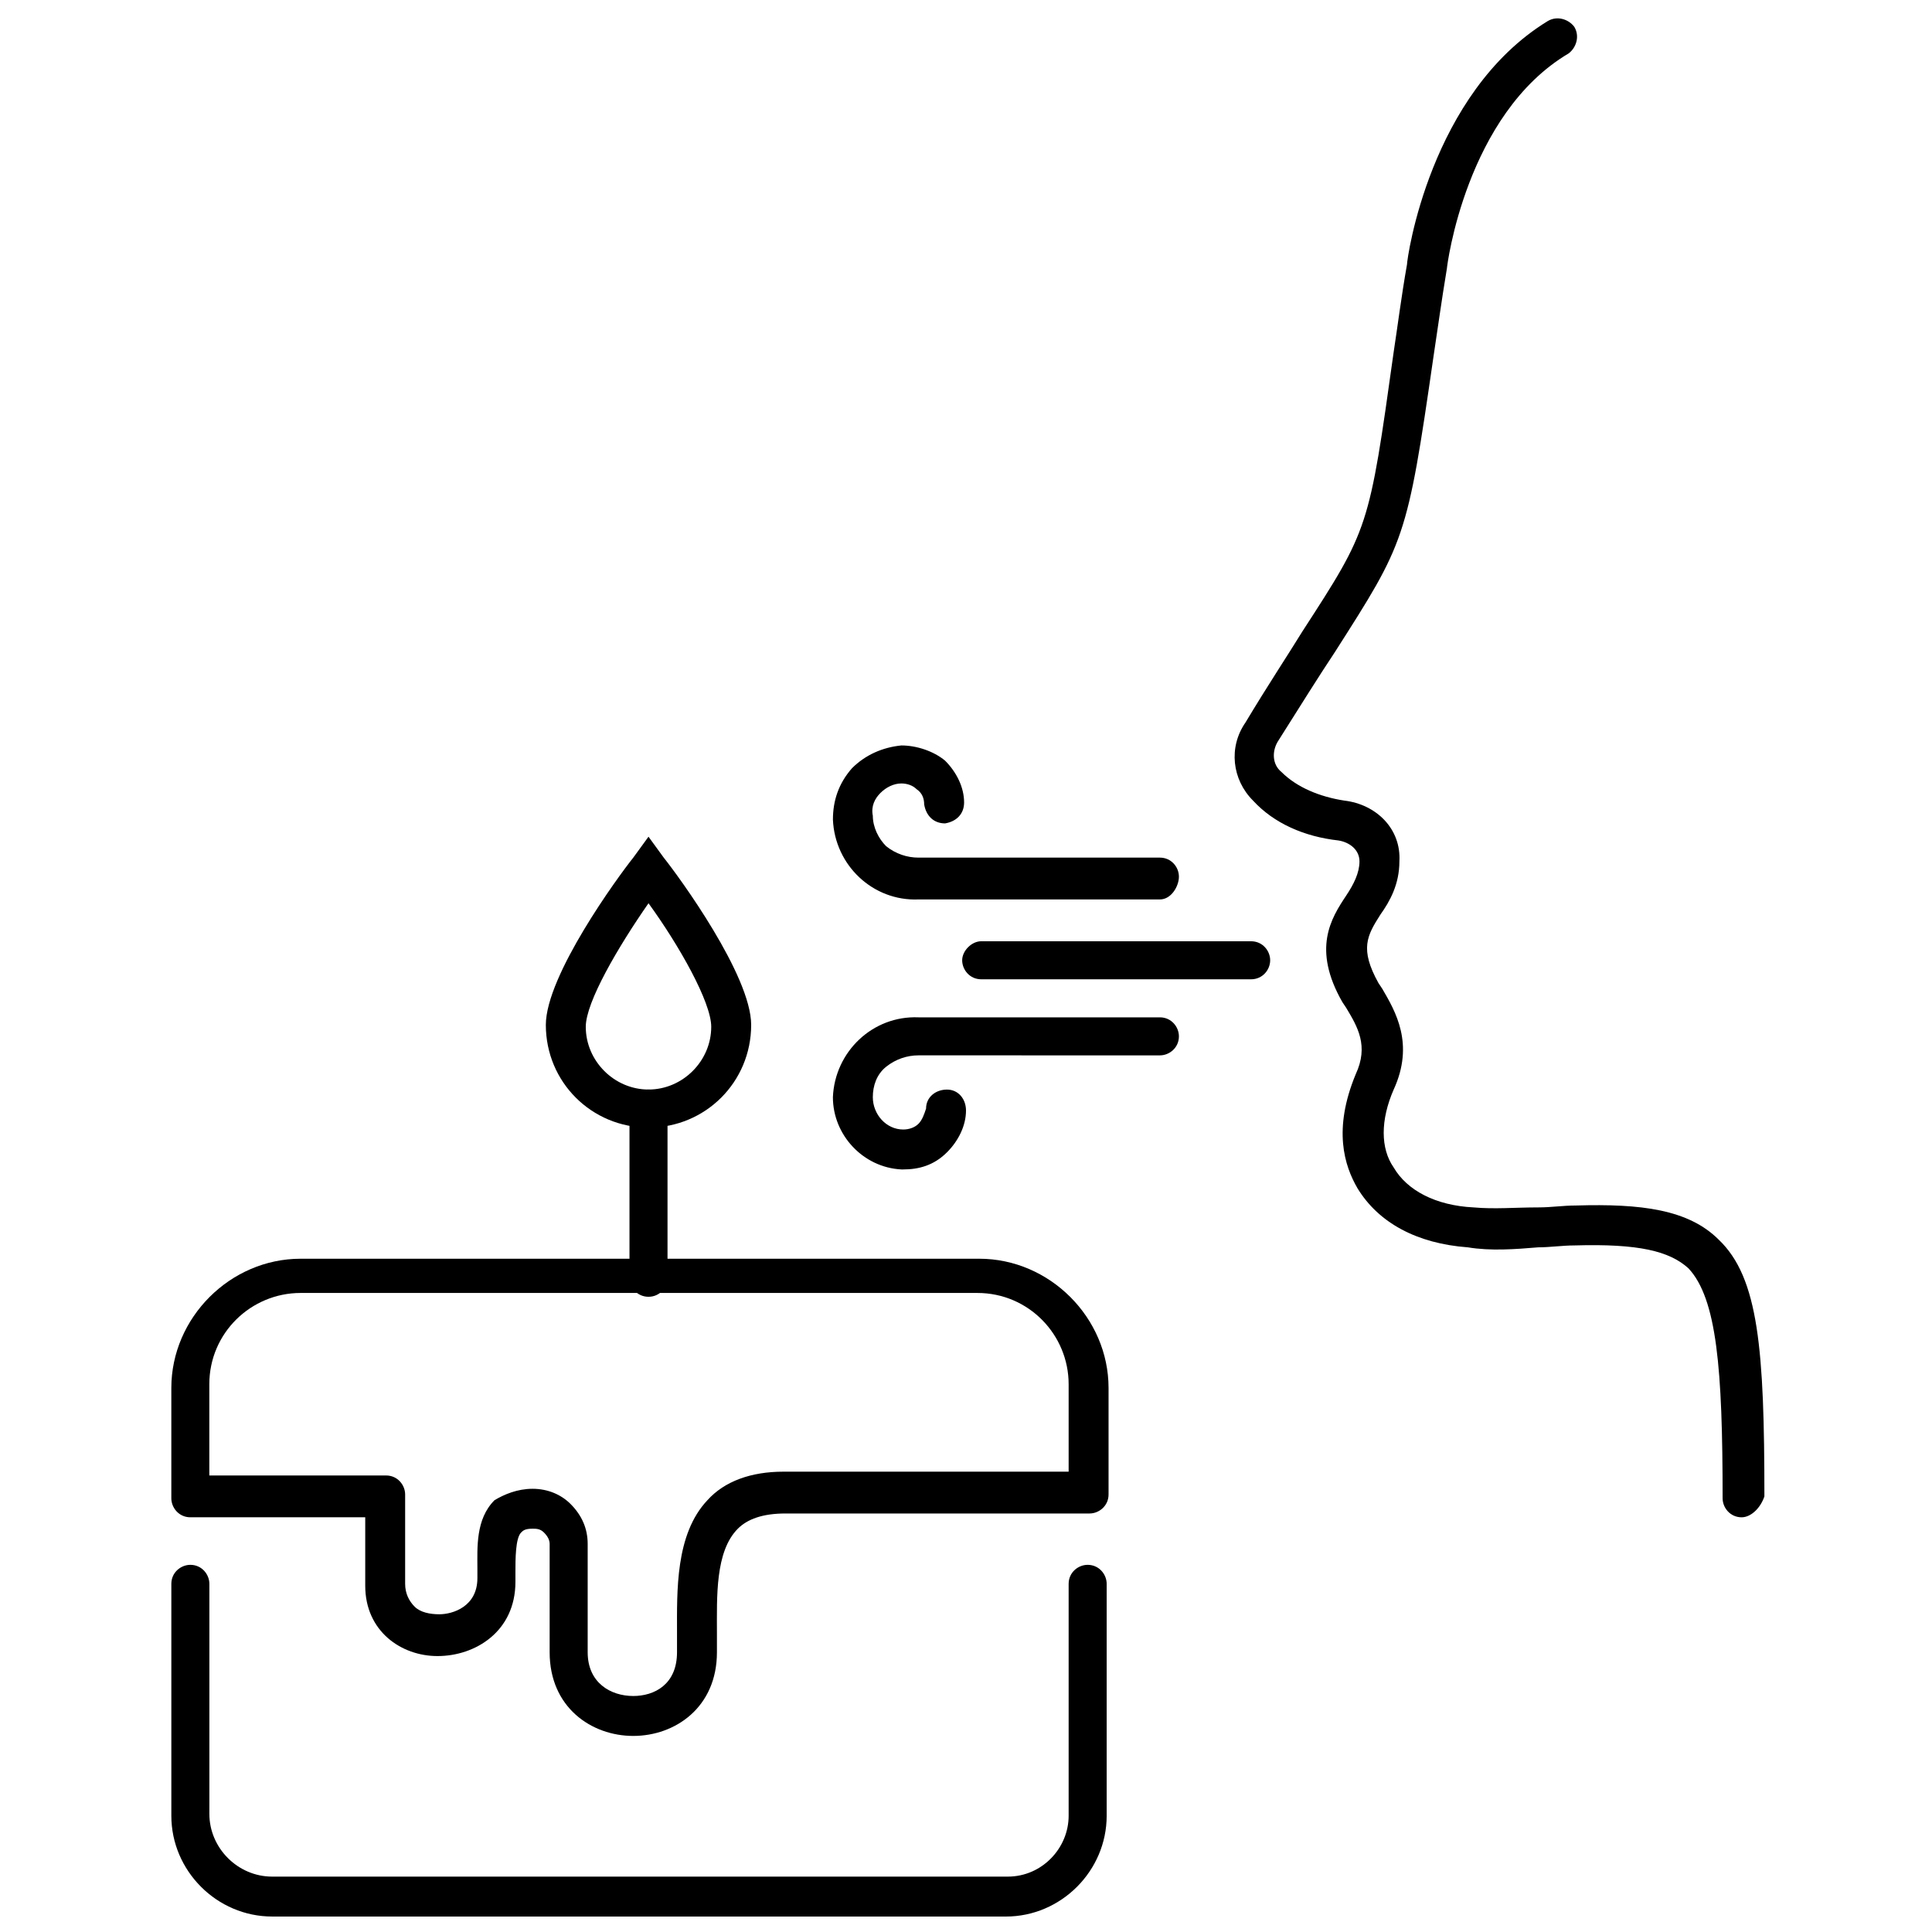
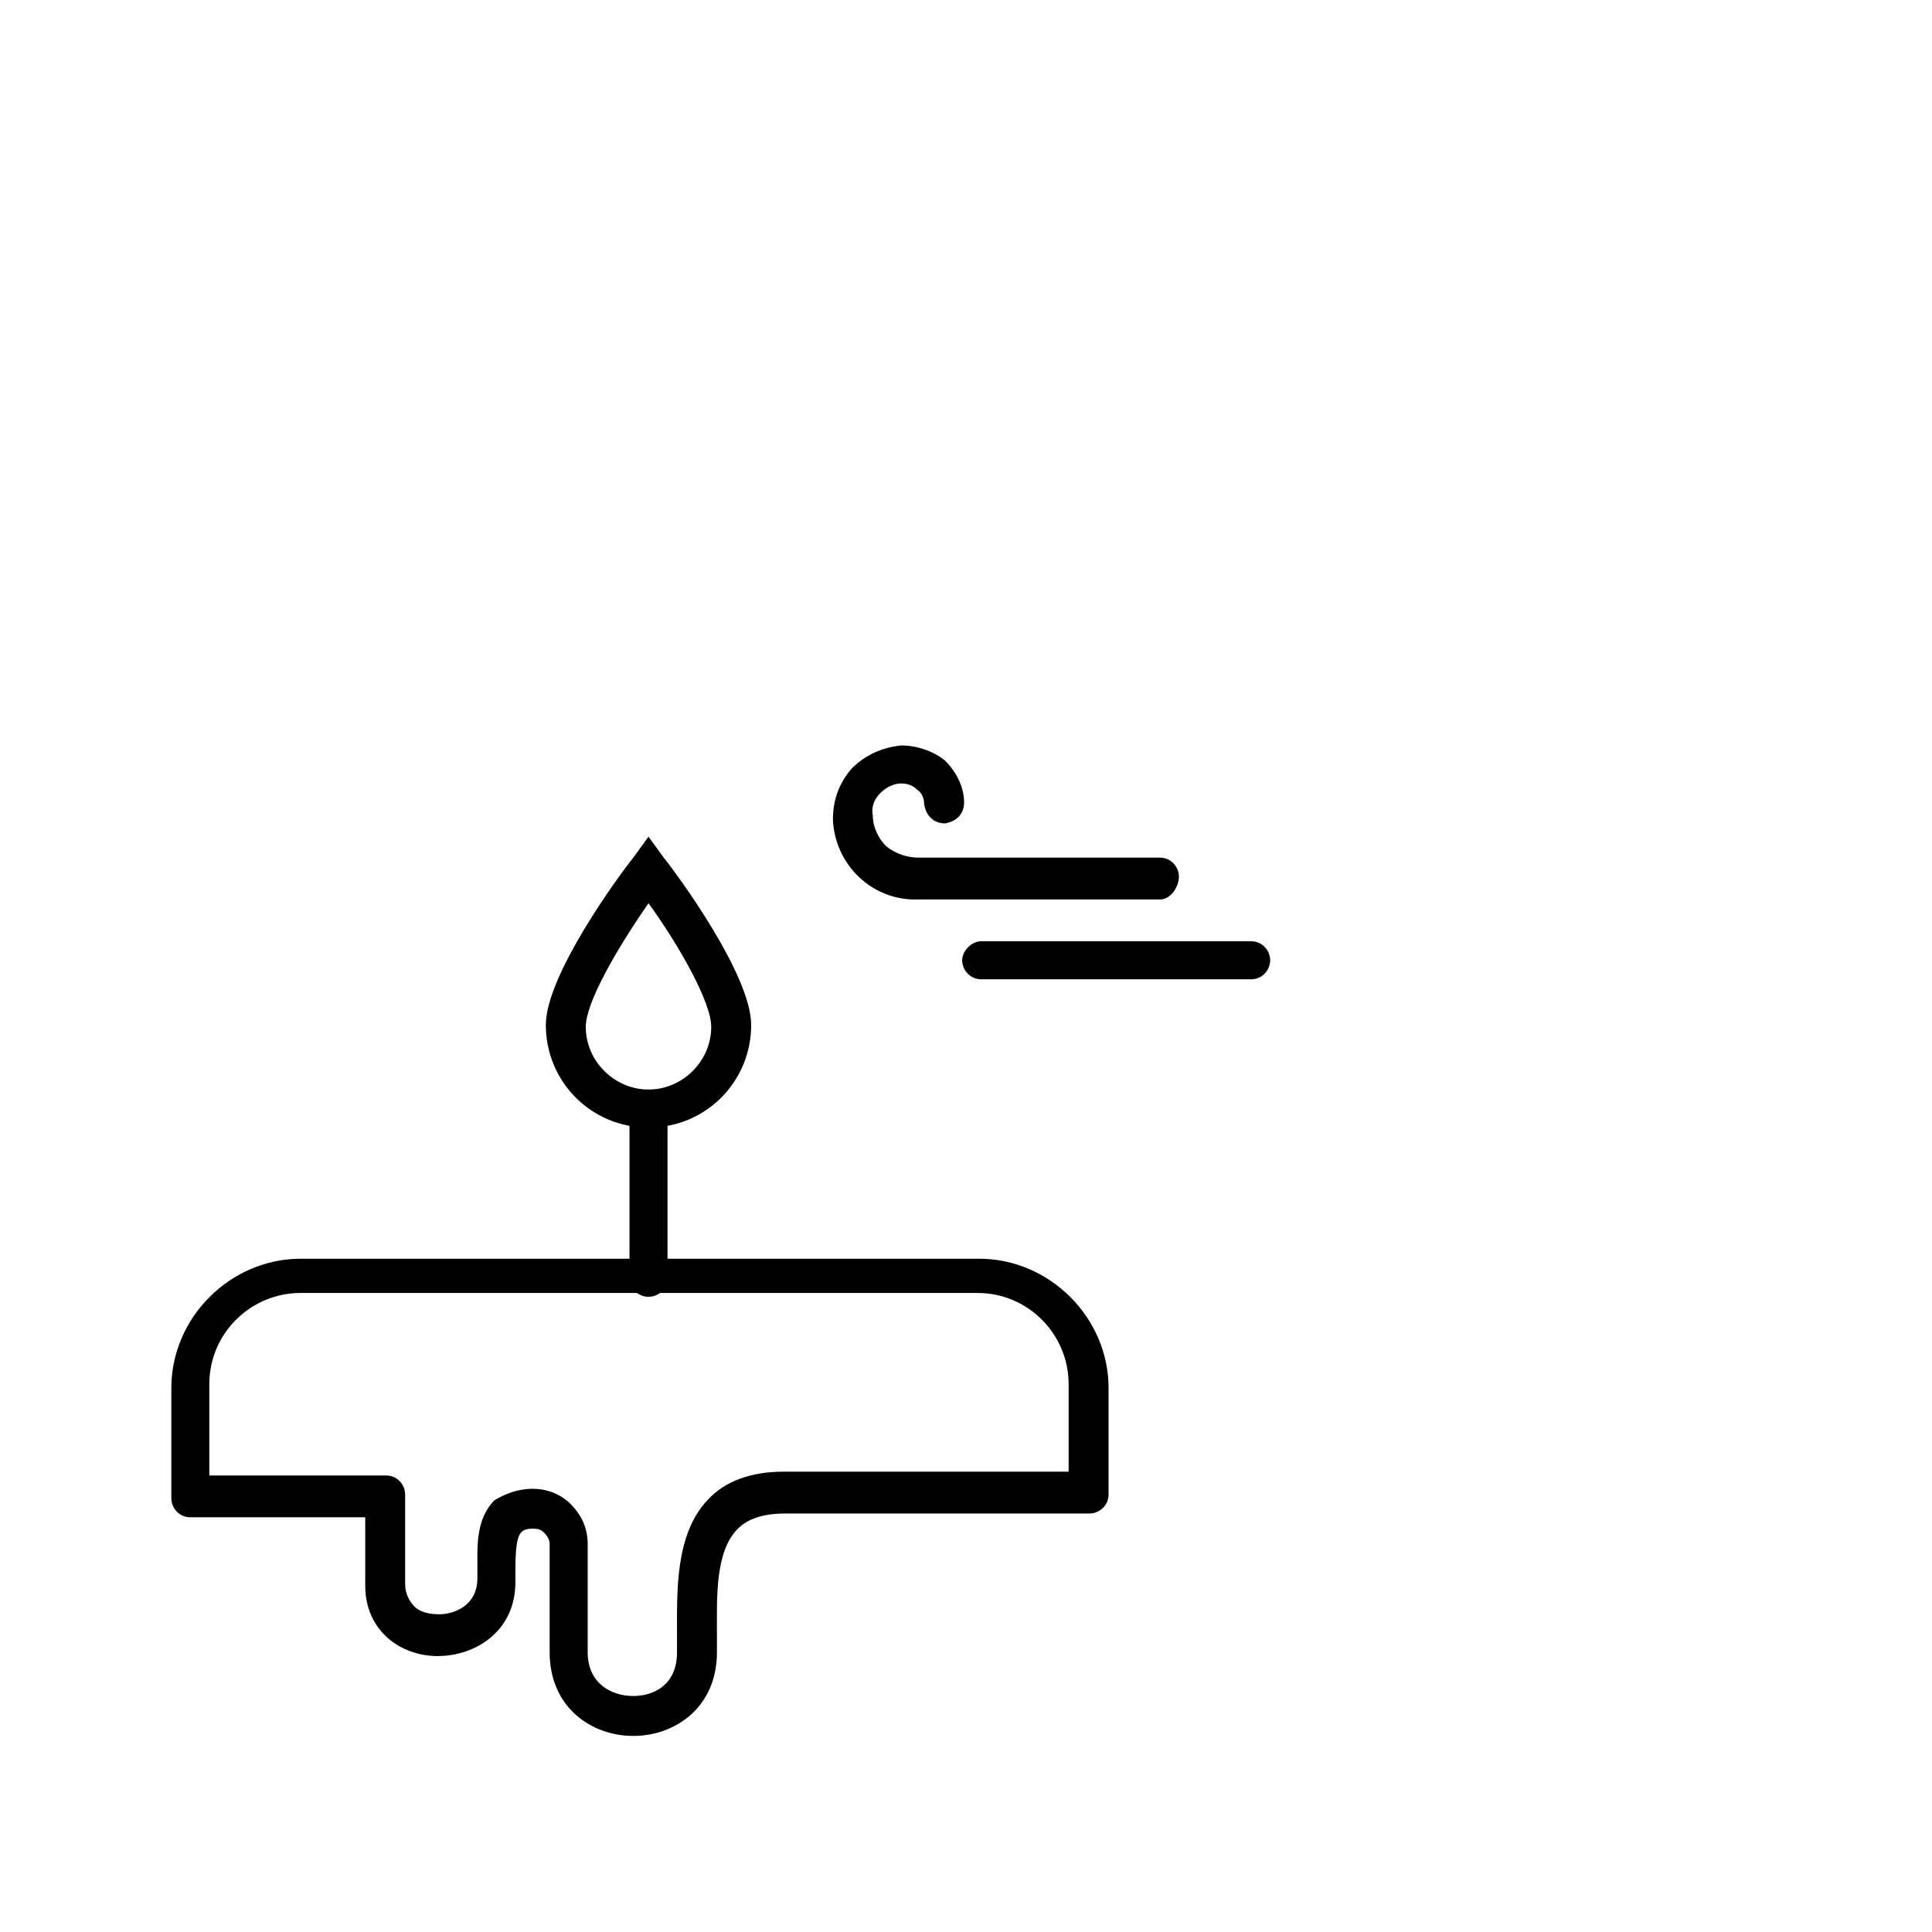
<svg xmlns="http://www.w3.org/2000/svg" width="800px" height="800px" version="1.1" viewBox="144 144 512 512">
  <defs>
    <clipPath id="b">
      <path d="m471 148.09h141v398.91h-141z" />
    </clipPath>
    <clipPath id="a">
      <path d="m189 558h249v93.902h-249z" />
    </clipPath>
  </defs>
  <g clip-path="url(#b)">
-     <path d="m605.55 546.1c-3.023 0-5.039-2.519-5.039-5.039 0-34.258-1.512-52.898-9.07-60.961-5.039-4.535-13.098-6.551-30.23-6.047-3.023 0-6.551 0.504-9.574 0.504-6.047 0.504-12.594 1.008-18.641 0-13.602-1.008-23.68-6.551-29.223-15.617-3.527-6.047-6.551-15.617-0.504-30.23 3.527-7.559 0.504-12.594-2.519-17.633l-1.008-1.512c-8.062-14.105-3.023-22.168 1.008-28.215 2.016-3.023 3.527-6.047 3.527-9.07s-2.519-5.039-5.543-5.543c-9.07-1.008-17.129-4.535-22.672-10.578-5.543-5.543-6.551-14.105-2.016-20.656 6.047-10.078 11.082-17.633 15.113-24.184 17.633-27.207 17.633-27.207 24.184-74.059 1.008-6.551 2.016-14.609 3.527-23.176 0-1.512 6.047-45.344 37.281-64.488 2.519-1.512 5.543-0.504 7.055 1.512 1.512 2.519 0.504 5.543-1.512 7.055-27.207 16.121-32.242 56.426-32.242 56.93-1.512 9.07-2.519 16.625-3.527 23.176-7.055 48.871-7.559 49.375-26.199 78.594-4.031 6.047-9.07 14.105-15.113 23.68-1.512 2.519-1.512 6.047 1.008 8.062 4.031 4.031 10.078 6.551 16.625 7.559 8.566 1.008 15.113 7.559 14.609 16.121 0 6.047-2.519 10.578-5.039 14.105-3.527 5.543-5.543 9.07-0.504 18.137l1.008 1.512c3.527 6.047 8.566 14.609 3.023 26.703-3.527 8.062-3.527 15.617 0 20.656 3.527 6.047 11.082 10.078 21.16 10.578 5.543 0.504 11.082 0 17.129 0 3.527 0 6.551-0.504 10.078-0.504 17.129-0.504 29.727 1.008 37.785 9.07 10.578 10.078 12.09 29.223 12.09 68.016-1 3.027-3.519 5.543-6.035 5.543z" />
-   </g>
+     </g>
  <path d="m315.86 442.82c-15.113 0-27.207-12.09-27.207-27.207 0-13.098 19.145-39.297 23.176-44.336l4.031-5.543 4.031 5.543c4.031 5.039 23.176 31.234 23.176 44.336-0.004 15.113-12.094 27.207-27.207 27.207zm0-59.453c-8.062 11.586-16.625 26.199-16.625 32.746 0 9.07 7.559 16.625 16.625 16.625 9.07 0 16.625-7.559 16.625-16.625 0-6.547-8.566-21.66-16.625-32.746z" />
  <path d="m315.86 487.66c-3.023 0-5.039-2.519-5.039-5.039v-44.84c0-3.023 2.519-5.039 5.039-5.039s5.039 2.519 5.039 5.039v44.84c0 2.519-2.016 5.039-5.039 5.039z" />
  <path d="m311.83 604.04c-11.082 0-22.168-7.559-22.168-22.168v-28.719c0-1.008-0.504-2.016-1.512-3.023-1.008-1.008-2.016-1.008-3.023-1.008-2.016 0-2.519 0.504-3.023 1.008-1.512 1.512-1.512 7.055-1.512 10.578v2.519c0 13.098-10.578 19.648-20.656 19.648-9.574 0-19.145-6.551-19.145-18.641v-18.137h-46.348c-3.023 0-5.039-2.519-5.039-5.039v-29.223c0-18.641 15.617-34.258 34.258-34.258h179.86c18.641 0 34.258 15.617 34.258 34.258v28.215c0 3.023-2.519 5.039-5.039 5.039h-80.609c-6.047 0-10.078 1.512-12.594 4.031-6.047 6.047-5.543 18.137-5.543 27.711v5.039c0.004 14.609-11.082 22.168-22.164 22.168zm-26.703-65.496c4.031 0 7.559 1.512 10.078 4.031 3.023 3.023 4.535 6.551 4.535 10.578v28.719c0 8.062 6.047 11.586 12.09 11.586 5.543 0 11.586-3.023 11.586-11.586v-5.039c0-11.082-0.504-26.199 8.062-35.266 4.535-5.039 11.586-7.559 20.152-7.559h75.57v-23.176c0-13.098-10.578-24.184-24.184-24.184h-179.36c-13.098 0-24.184 10.578-24.184 24.184v24.184h46.855c3.023 0 5.039 2.519 5.039 5.039v23.68c0 2.519 1.008 4.535 2.519 6.047 1.512 1.512 4.031 2.016 6.551 2.016 3.527 0 10.078-2.016 10.078-9.574v-2.519c0-5.543-0.504-13.098 4.535-18.137 2.516-1.512 6.039-3.023 10.07-3.023z" />
  <g clip-path="url(#a)">
-     <path d="m216.11 651.9c-14.609 0-26.703-12.09-26.703-26.703v-61.461c0-3.023 2.519-5.039 5.039-5.039 3.023 0 5.039 2.519 5.039 5.039v60.961c0 9.07 7.559 16.625 16.625 16.625h194.97c9.07 0 16.121-7.559 16.121-16.121v-61.465c0-3.023 2.519-5.039 5.039-5.039 3.023 0 5.039 2.519 5.039 5.039v61.465c0 14.609-12.09 26.703-26.703 26.703z" />
-   </g>
-   <path d="m383.37 453.91h-0.504c-10.078-0.504-18.137-9.07-18.137-19.145 0.504-12.09 10.578-21.664 22.672-21.16h63.984c3.023 0 5.039 2.519 5.039 5.039 0 3.023-2.519 5.039-5.039 5.039l-63.984-0.004v-1.512 1.512c-3.023 0-6.047 1.008-8.566 3.023-2.519 2.016-3.527 5.039-3.527 8.062 0 4.535 3.527 8.566 8.062 8.566 1.512 0 3.023-0.504 4.031-1.512 1.008-1.008 1.512-2.519 2.016-4.031 0-3.023 2.519-5.039 5.543-5.039 3.023 0 5.039 2.519 5.039 5.543 0 4.031-2.016 8.062-5.039 11.082-3.527 3.527-7.559 4.535-11.59 4.535z" />
+     </g>
  <path d="m451.39 382.36h-63.984c-12.09 0.504-22.168-9.07-22.672-21.16 0-5.039 1.512-9.574 5.039-13.602 3.527-3.527 8.062-5.543 13.098-6.047 4.031 0 8.566 1.512 11.586 4.031 3.023 3.023 5.039 7.055 5.039 11.082 0 3.023-2.016 5.039-5.039 5.543-3.023 0-5.039-2.016-5.543-5.039 0-1.512-0.504-3.023-2.016-4.031-1.008-1.008-2.519-1.512-4.031-1.512-2.016 0-4.031 1.008-5.543 2.519-1.512 1.512-2.519 3.527-2.016 6.047 0 3.023 1.512 6.047 3.527 8.062 2.519 2.016 5.543 3.023 8.566 3.023v1.008-1.008h63.984c3.023 0 5.039 2.519 5.039 5.039 0.004 2.519-2.012 6.043-5.035 6.043z" />
  <path d="m475.57 403.52h-71.543c-3.023 0-5.039-2.519-5.039-5.039s2.519-5.039 5.039-5.039l71.543 0.004c3.023 0 5.039 2.519 5.039 5.039s-2.016 5.035-5.039 5.035z" />
</svg>